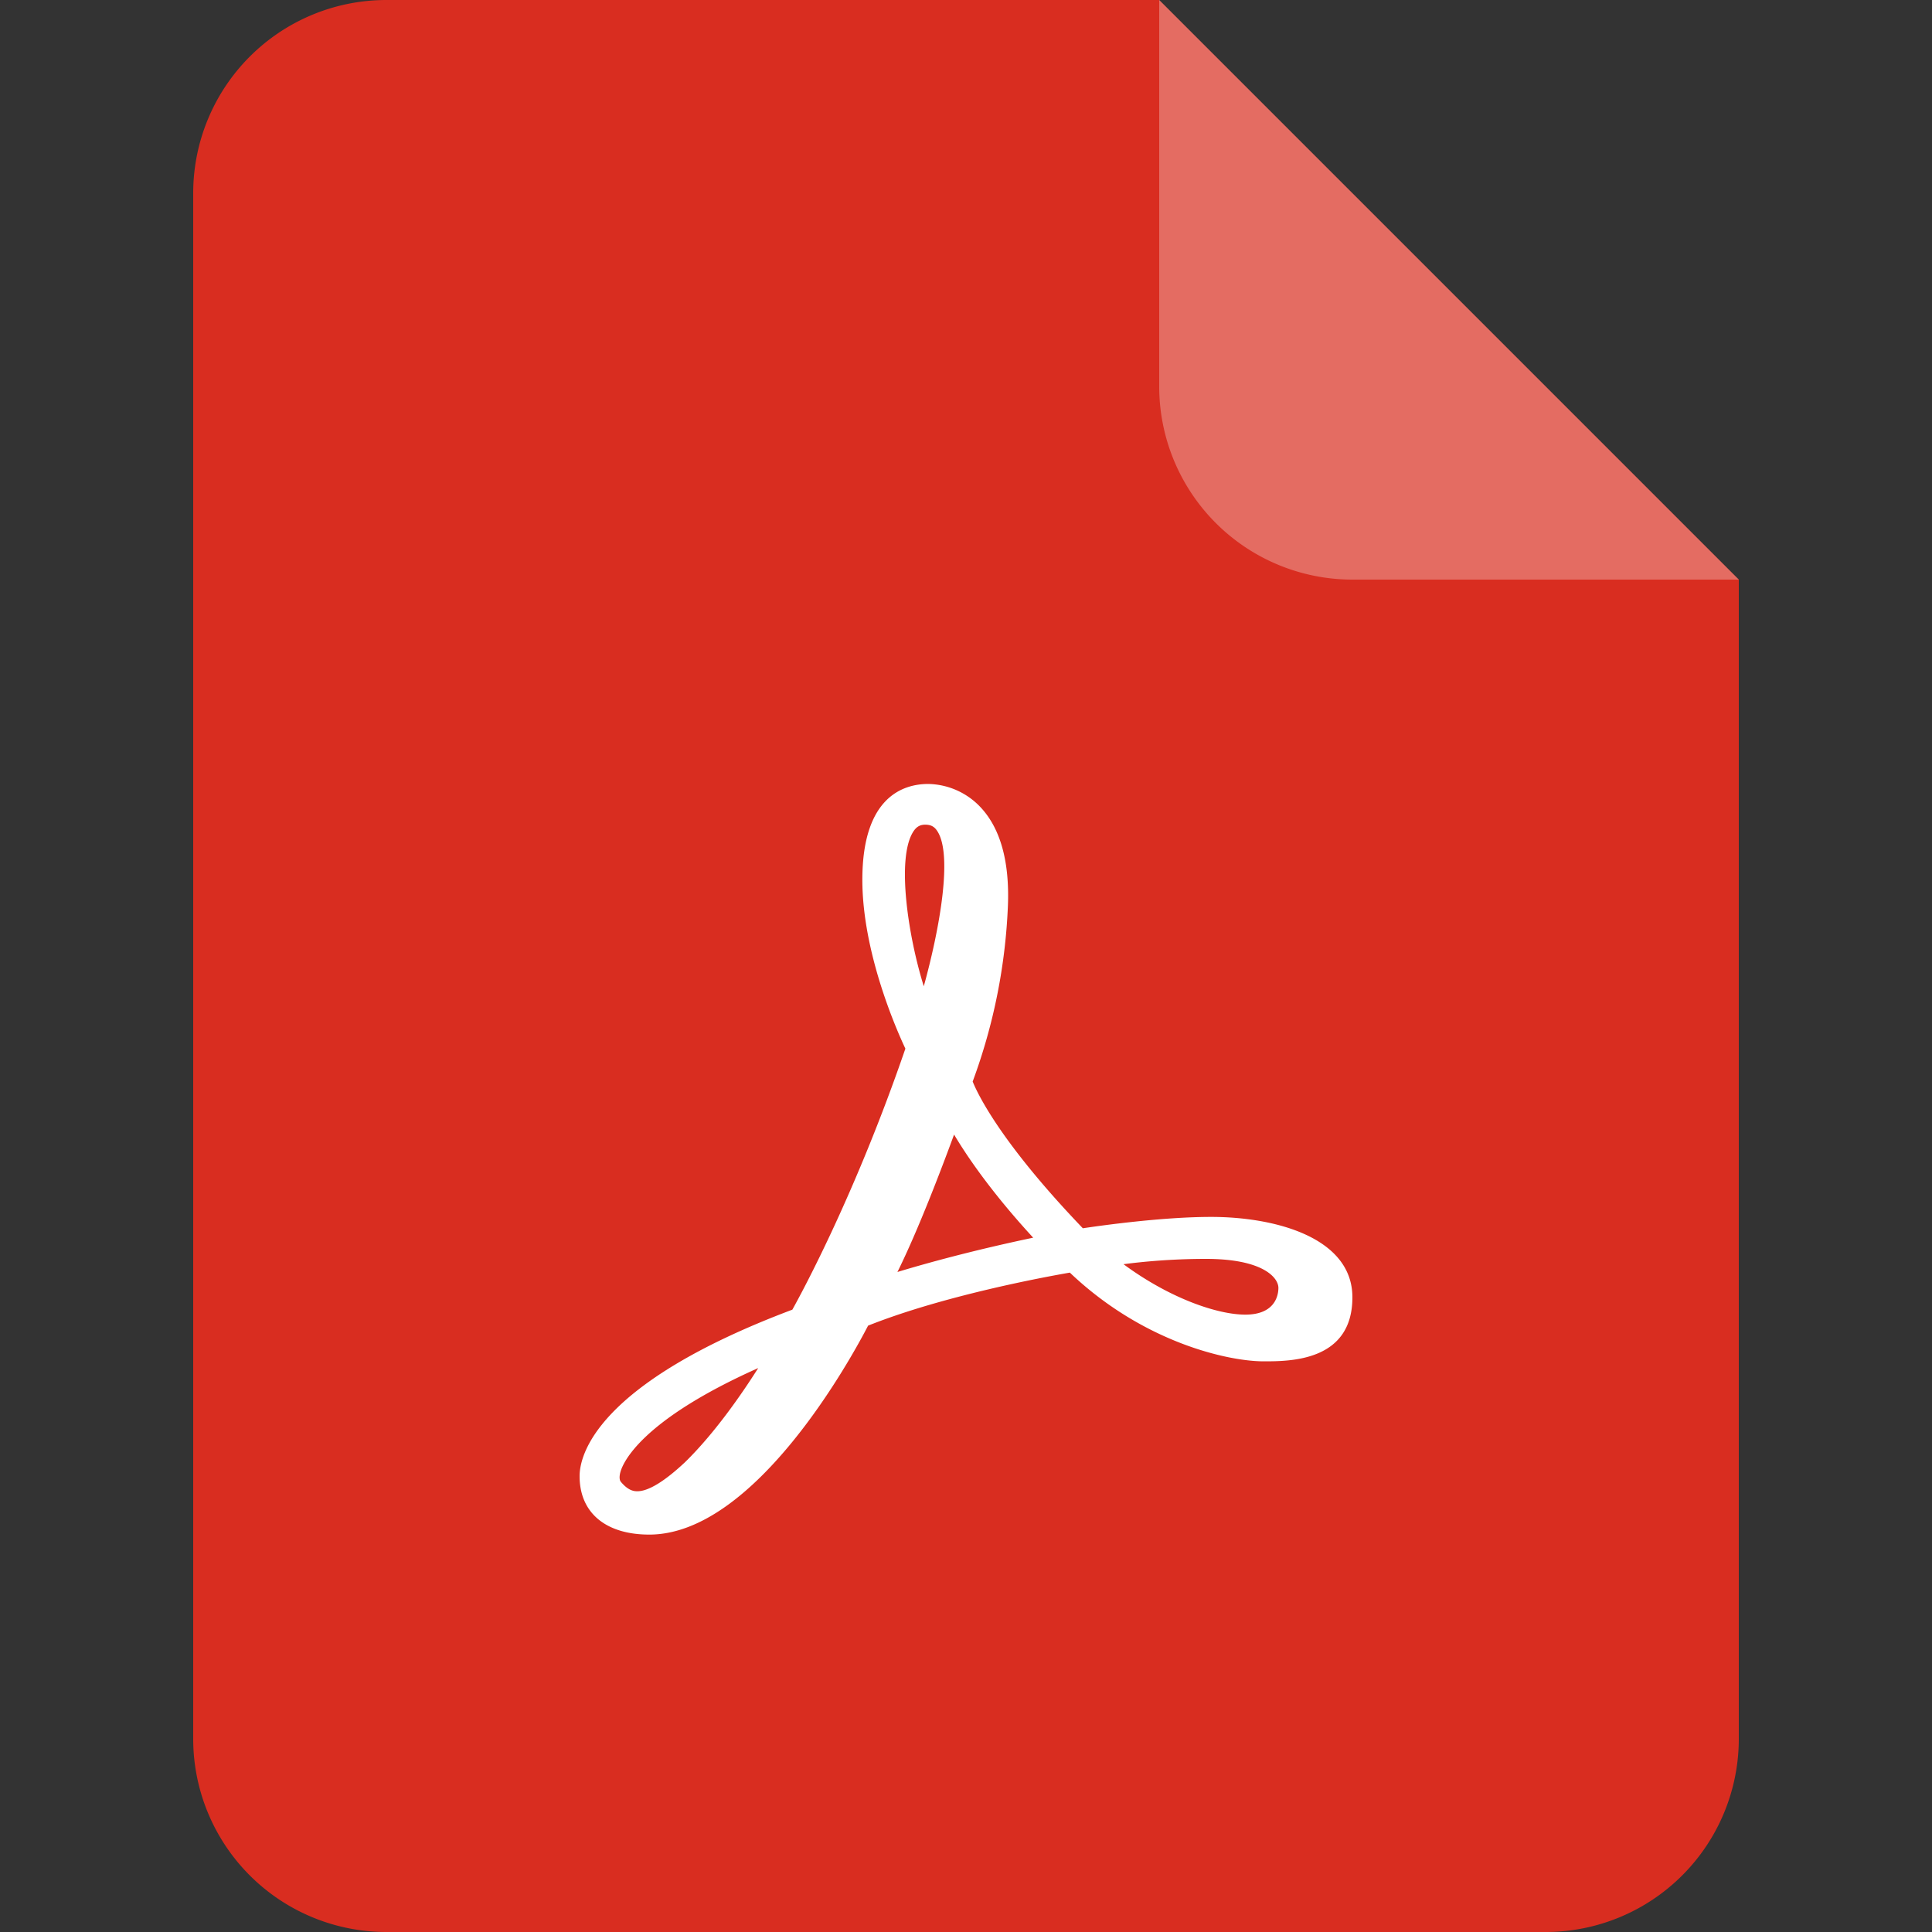
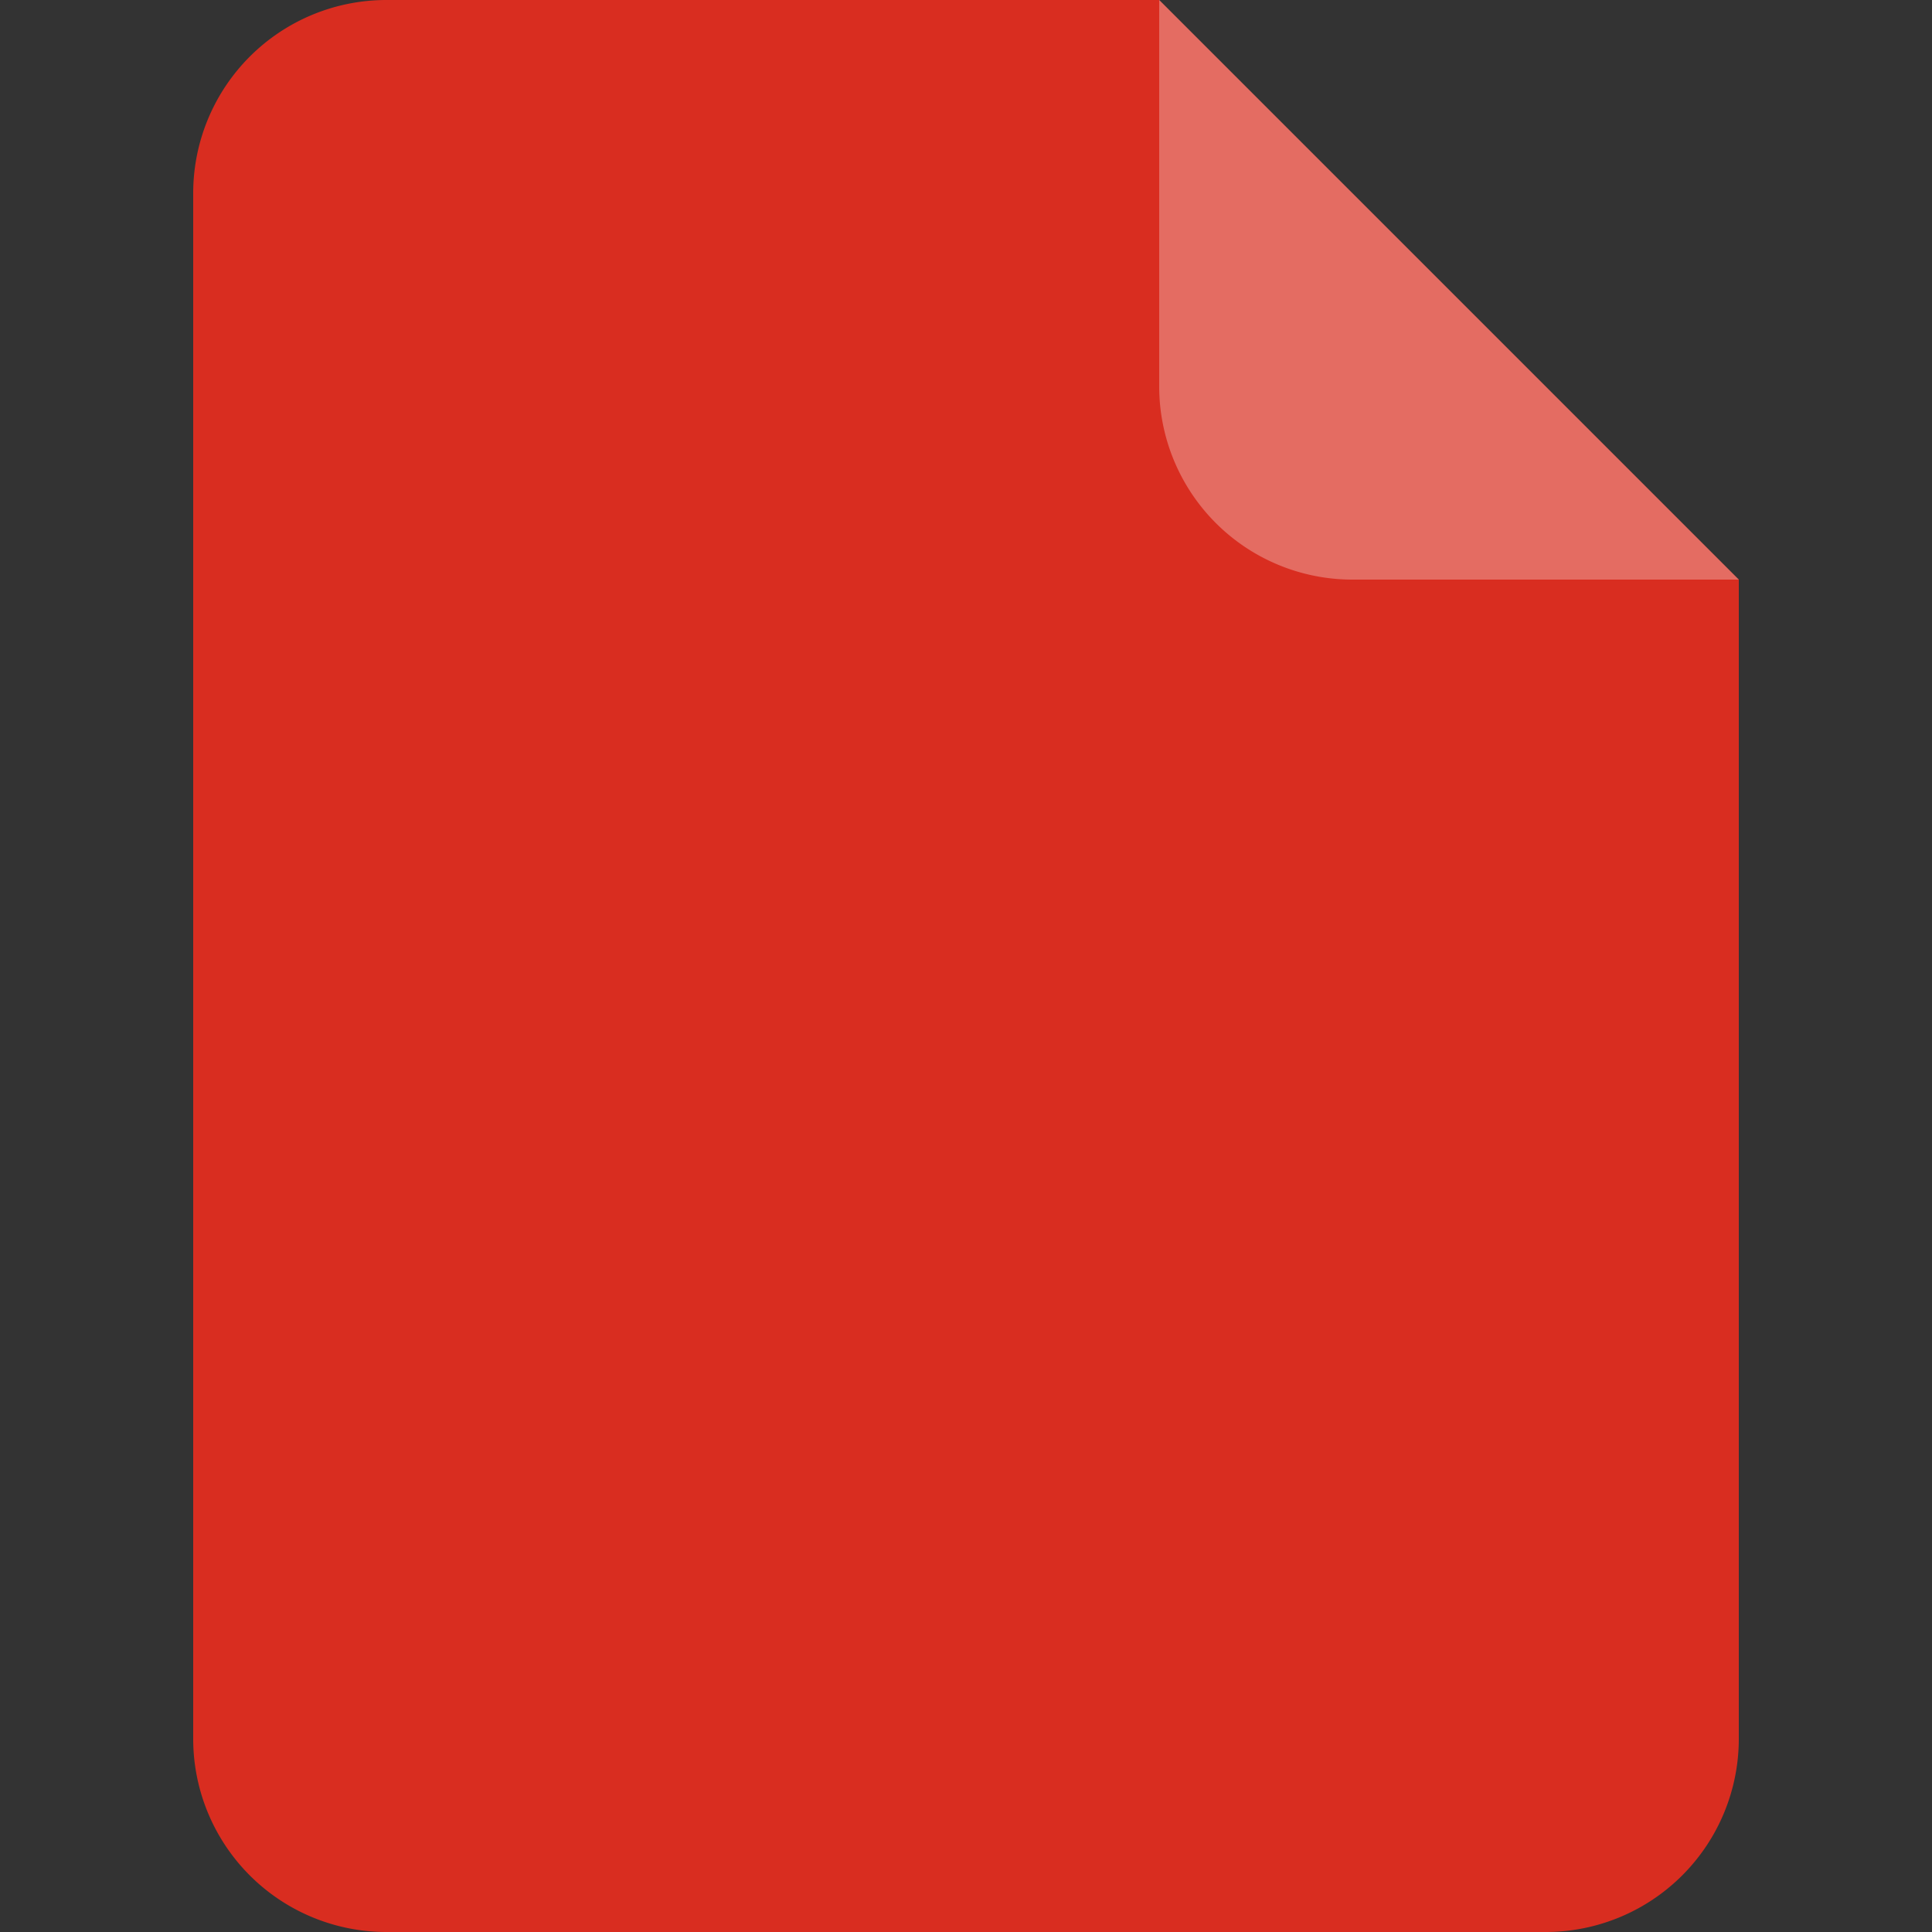
<svg xmlns="http://www.w3.org/2000/svg" width="40" height="40" fill="none">
  <rect width="100%" height="100%" fill="#333333" stroke="none" />
  <path fill="#D92D20" d="M4 4a4 4 0 0 1 4-4h16l12 12v24a4 4 0 0 1-4 4H8a4 4 0 0 1-4-4V4Z" />
  <path fill="#fff" d="m24 0 12 12h-8a4 4 0 0 1-4-4V0Z" opacity=".3" />
-   <path fill="#fff" d="M25.075 25.195c-.999 0-2.248.174-2.656.235-1.692-1.766-2.173-2.77-2.281-3.038a11.86 11.86 0 0 0 .73-3.647c.035-.92-.16-1.608-.579-2.045a1.522 1.522 0 0 0-1.07-.469c-.51 0-1.365.258-1.365 1.984 0 1.497.698 3.086.891 3.496-1.017 2.96-2.108 4.987-2.34 5.404C12.319 28.653 12 30.141 12 30.562c0 .758.54 1.21 1.443 1.21 2.195 0 4.199-3.686 4.53-4.326 1.56-.621 3.646-1.006 4.177-1.098 1.522 1.45 3.281 1.837 4.012 1.837.55 0 1.838 0 1.838-1.325 0-1.229-1.576-1.665-2.925-1.665Zm-.106.869c1.185 0 1.499.392 1.499.6 0 .13-.05.554-.685.554-.57 0-1.554-.33-2.522-1.044.404-.053 1-.11 1.708-.11Zm-5.813-8.99c.108 0 .18.034.238.116.341.473.066 2.02-.268 3.23-.324-1.038-.566-2.63-.225-3.19.067-.11.143-.156.255-.156Zm-.576 9.262c.43-.867.91-2.131 1.173-2.846.524.878 1.23 1.693 1.638 2.135-1.27.267-2.232.535-2.81.71Zm-5.727 4.342c-.028-.034-.033-.104-.011-.19.044-.177.386-1.06 2.856-2.164-.353.557-.906 1.353-1.514 1.948-.427.4-.76.603-.99.603-.082 0-.195-.022-.341-.197Z" />
</svg>